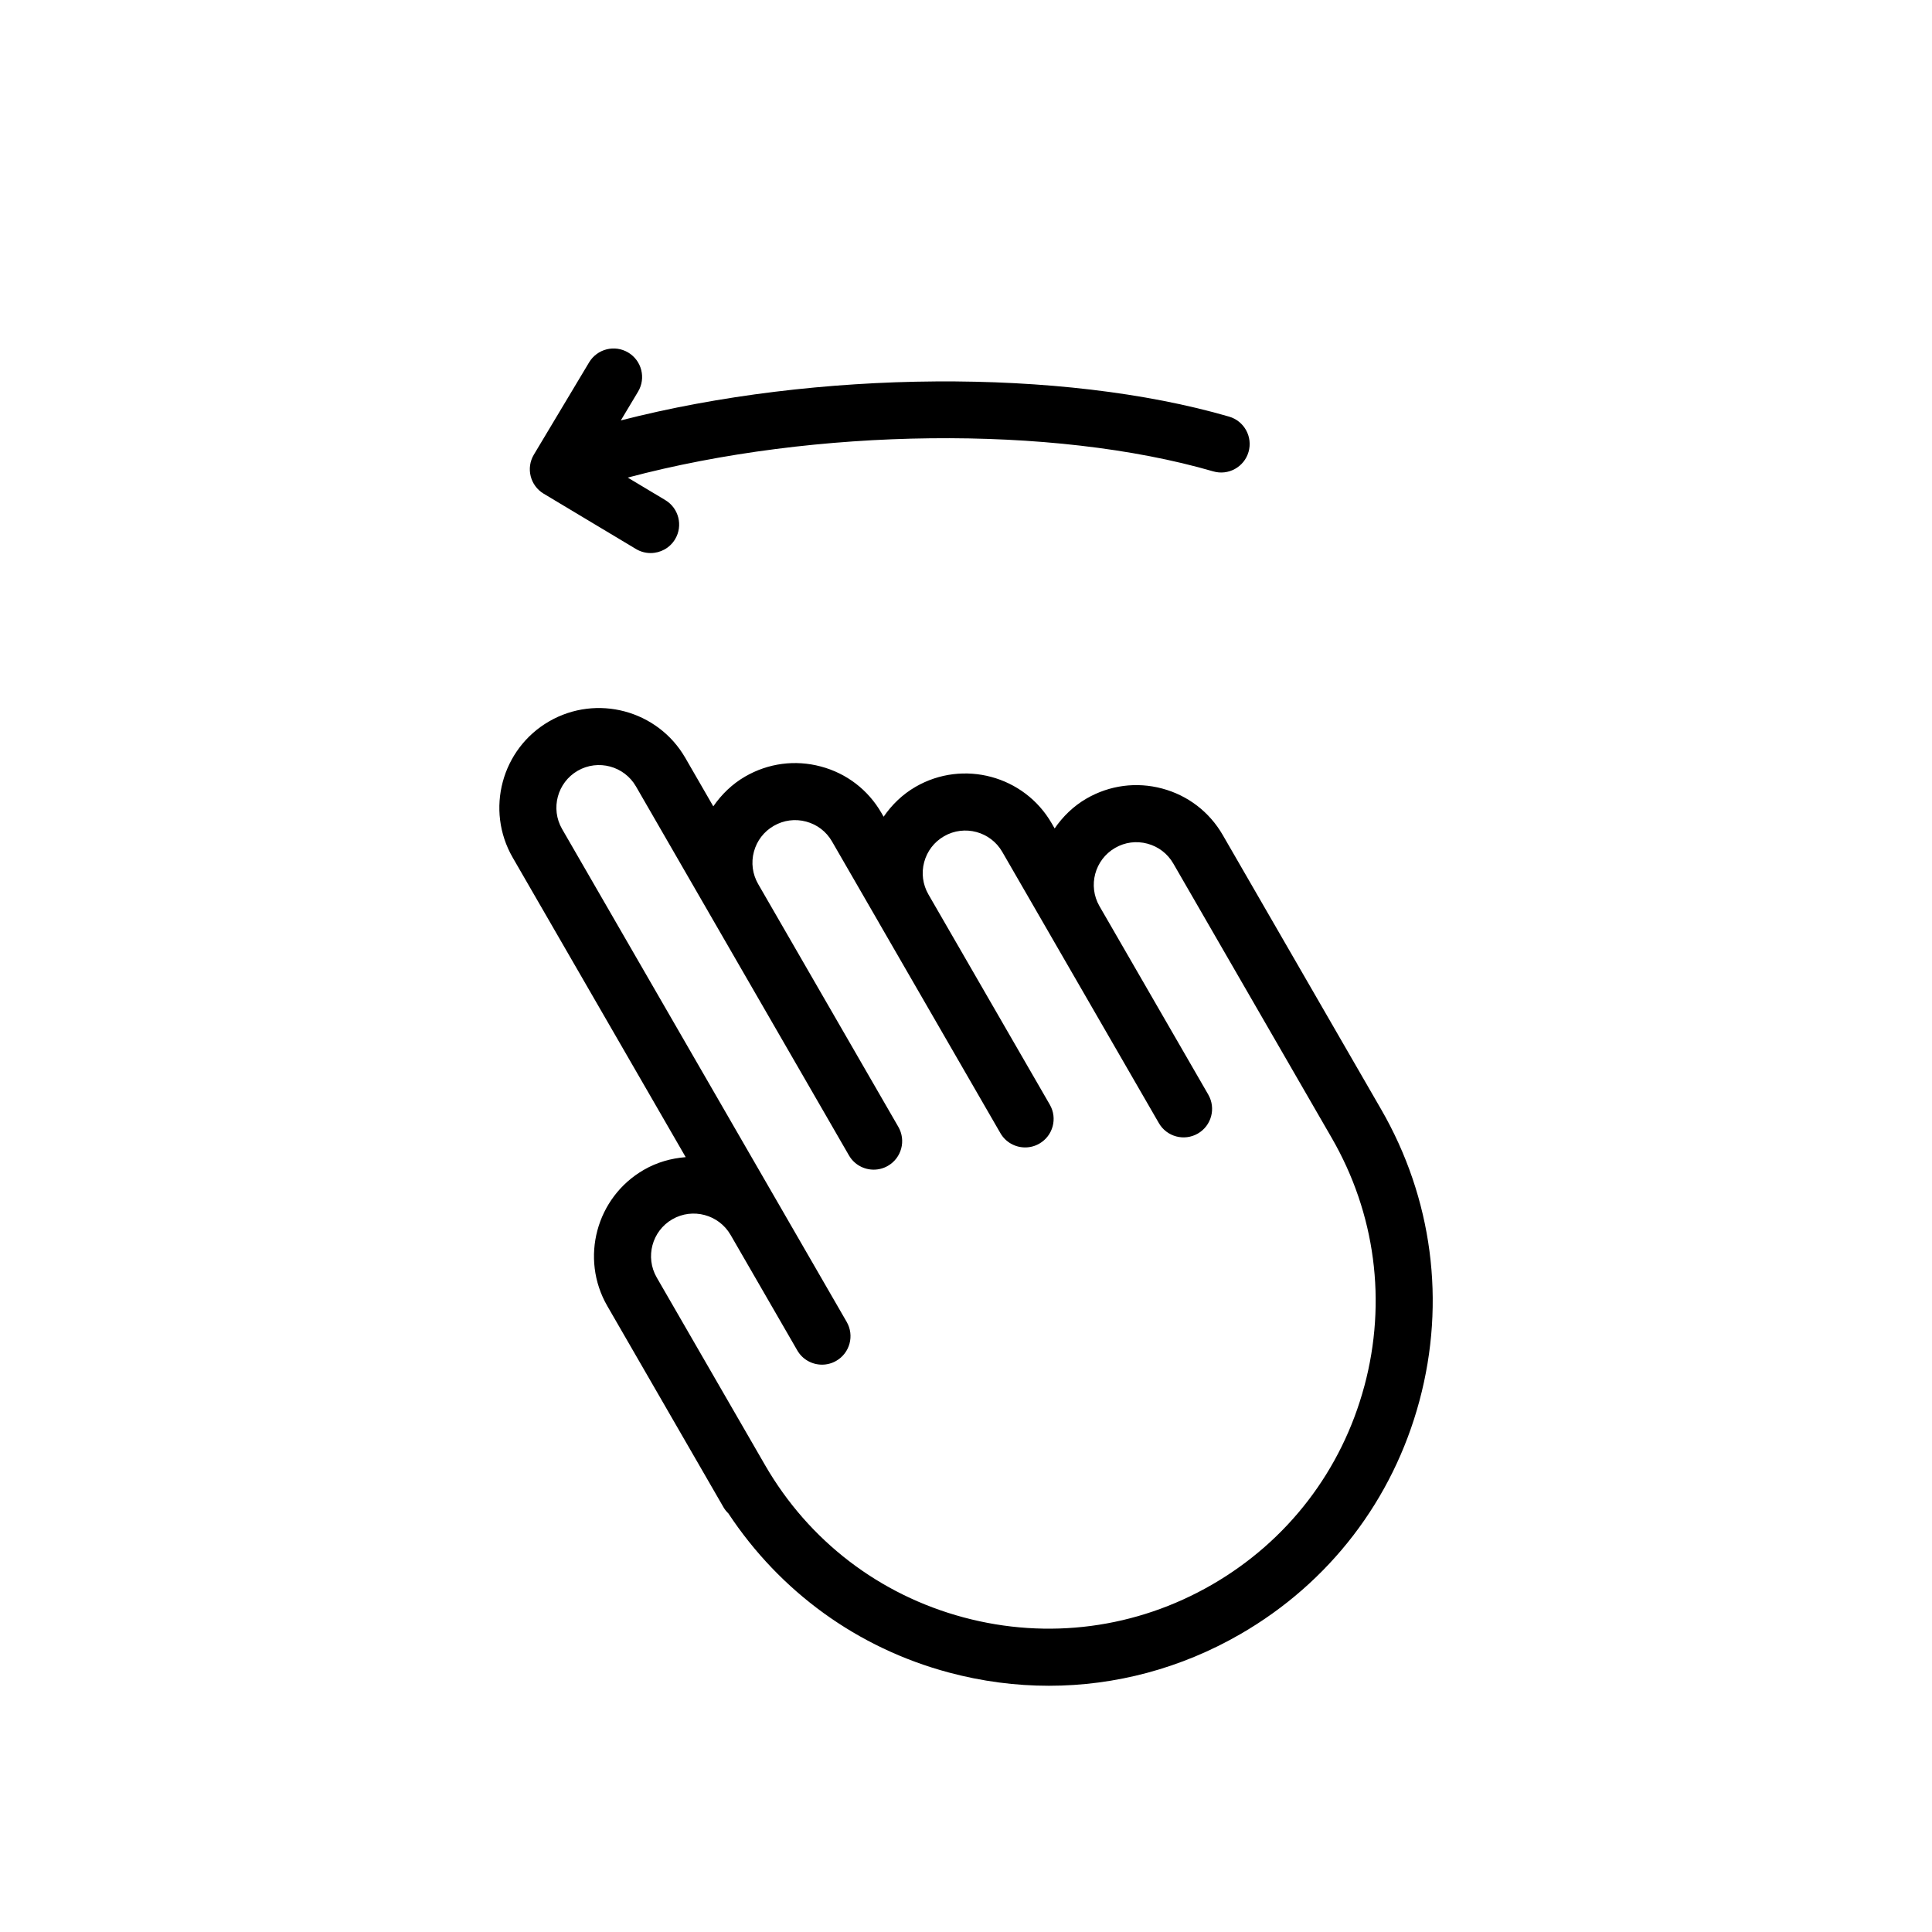
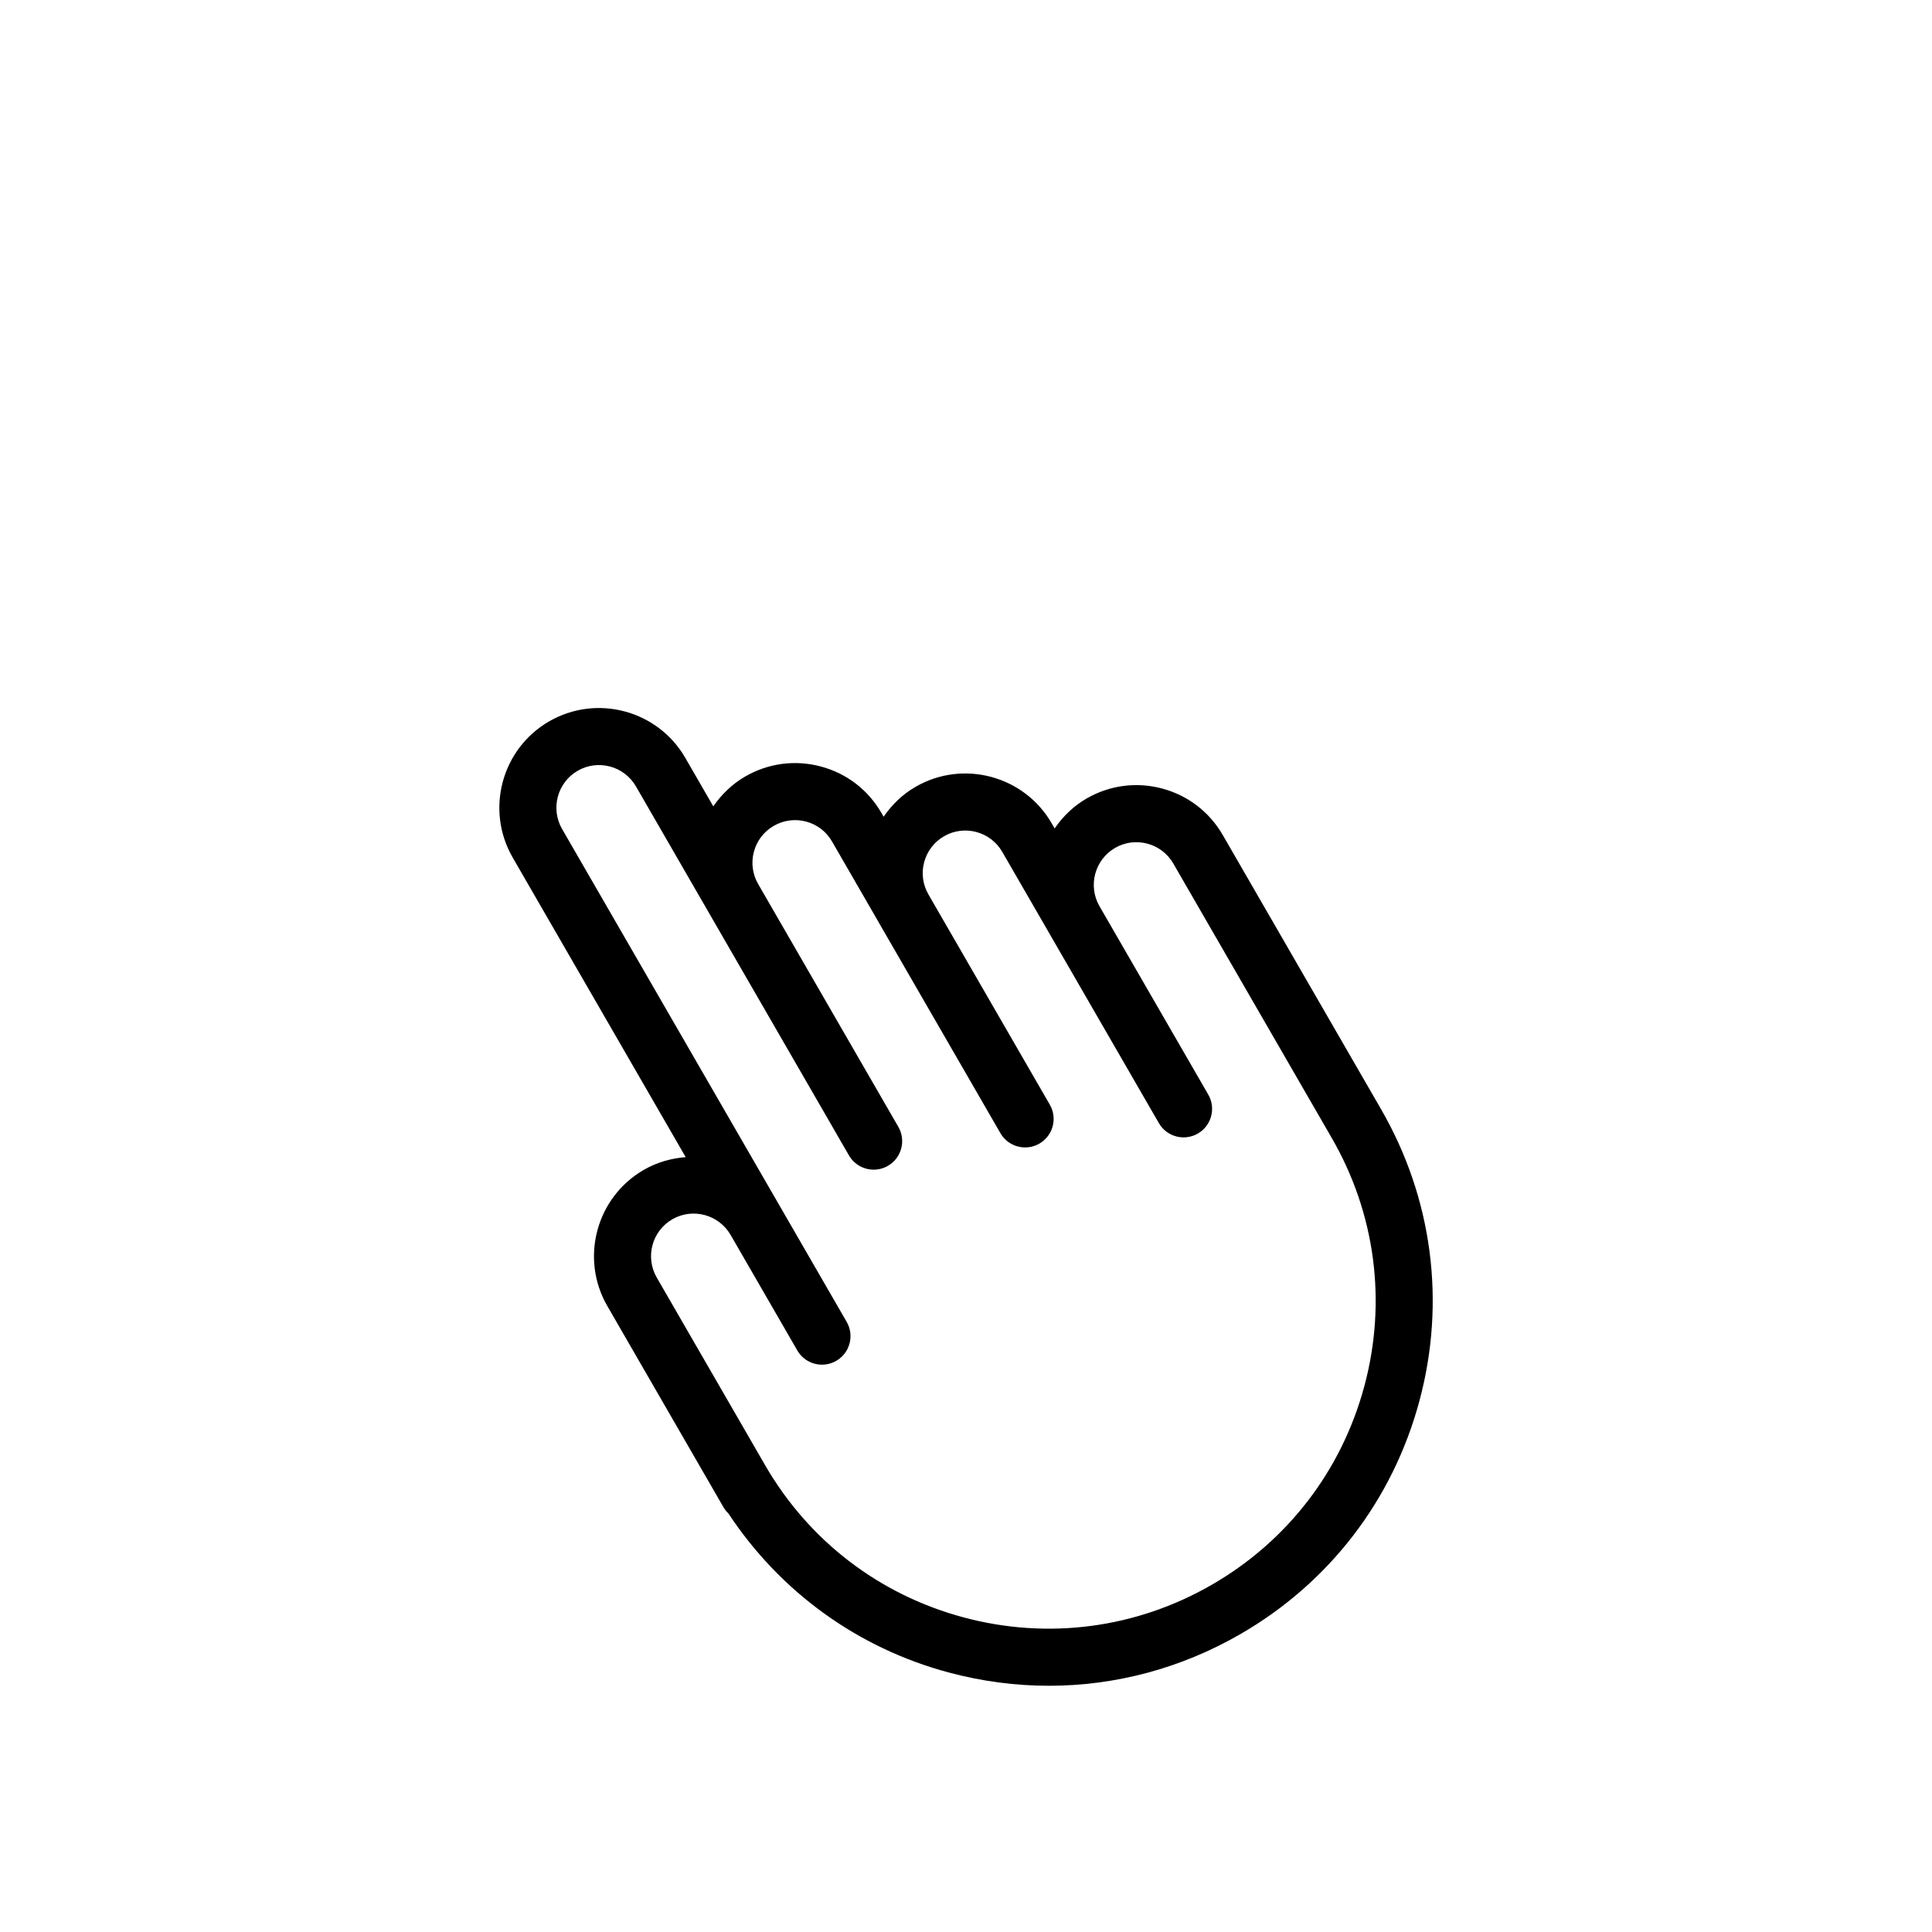
<svg xmlns="http://www.w3.org/2000/svg" fill="#000000" width="800px" height="800px" version="1.1" viewBox="144 144 512 512">
  <g>
-     <path d="m288.09 274.84 24.453 14.652c1.215 0.73 2.555 1.074 3.879 1.074 2.57 0 5.074-1.309 6.488-3.672 2.144-3.578 0.977-8.223-2.606-10.367l-9.949-5.961c49.672-13.215 112.59-14.012 155.16-1.648 4.004 1.168 8.203-1.145 9.359-5.148 1.164-4.004-1.145-8.195-5.148-9.359-44.34-12.891-109.4-12.316-161.2 1.004l4.566-7.621c2.144-3.582 0.977-8.223-2.606-10.367-3.57-2.141-8.219-0.984-10.367 2.606l-14.641 24.453c-2.137 3.574-0.973 8.207 2.609 10.355z" />
    <path d="m510 437.96-41.961-72.68c-3.527-6.106-9.219-10.48-16.035-12.305-6.816-1.828-13.93-0.891-20.047 2.637-3.512 2.031-6.309 4.797-8.465 7.934l-0.789-1.367c-7.273-12.605-23.461-16.953-36.062-9.668-3.457 1.996-6.273 4.734-8.469 7.926l-0.586-1.008c-3.527-6.109-9.219-10.48-16.043-12.297-6.82-1.828-13.93-0.887-20.043 2.641-3.457 1.996-6.266 4.731-8.469 7.918l-7.422-12.855c-7.281-12.617-23.477-16.949-36.082-9.668-12.609 7.281-16.941 23.461-9.664 36.078l45.852 79.41c-3.797 0.297-7.594 1.34-11.105 3.371-12.609 7.281-16.949 23.461-9.668 36.074l28.66 49.641c0.012 0.016 0.012 0.031 0.02 0.047 0.02 0.031 0.039 0.055 0.055 0.086l2.035 3.527c0.359 0.629 0.805 1.176 1.305 1.656 13.719 20.758 34.195 35.68 58.438 42.176 8.766 2.348 17.668 3.512 26.516 3.512 17.645 0 35.059-4.629 50.75-13.695 23.555-13.594 40.406-35.555 47.445-61.824 7.051-26.27 3.434-53.711-10.164-77.266zm-4.43 73.355c-5.992 22.371-20.34 41.066-40.402 52.648-20.059 11.578-43.438 14.656-65.797 8.664-22.34-5.984-41.016-20.297-52.598-40.316l-28.738-49.766c-3.109-5.391-1.254-12.312 4.137-15.426 5.394-3.109 12.312-1.258 15.434 4.133 0 0.004 0.004 0.012 0.012 0.016l17.672 30.605c1.395 2.422 3.941 3.777 6.551 3.777 1.285 0 2.586-0.324 3.773-1.012 3.617-2.086 4.852-6.707 2.766-10.324l-75.422-130.62c-3.113-5.394-1.258-12.316 4.133-15.434 5.391-3.109 12.316-1.266 15.438 4.137l19.289 33.418c0.004 0.012 0.012 0.02 0.016 0.031l31.426 54.43 3.047 5.285v0.004l2.676 4.629c1.395 2.422 3.941 3.777 6.551 3.777 1.285 0 2.586-0.324 3.773-1.012 3.617-2.086 4.852-6.707 2.766-10.324l-5.727-9.922-31.441-54.461c-1.492-2.609-1.891-5.633-1.113-8.535 0.781-2.91 2.648-5.352 5.266-6.856 2.609-1.512 5.664-1.914 8.574-1.133 2.918 0.781 5.352 2.644 6.856 5.262l12.449 21.559c0.012 0.016 0.012 0.031 0.02 0.047l32.164 55.707c1.395 2.422 3.941 3.777 6.551 3.777 1.285 0 2.586-0.324 3.773-1.012 3.617-2.086 4.852-6.707 2.766-10.324l-12.461-21.578c-0.004-0.012-0.012-0.02-0.016-0.031l-19.711-34.137c-1.484-2.606-1.883-5.621-1.109-8.523 0.781-2.91 2.648-5.352 5.269-6.863 5.394-3.113 12.309-1.254 15.422 4.137l12.672 21.941c0 0.004 0.004 0.004 0.004 0.012l28.832 49.938c2.086 3.617 6.715 4.852 10.324 2.766 3.617-2.086 4.852-6.707 2.766-10.324l-12.66-21.93c-0.004-0.004-0.004-0.016-0.012-0.02l-16.168-28c-3.102-5.391-1.246-12.305 4.144-15.426 2.606-1.512 5.644-1.91 8.566-1.129 2.918 0.781 5.352 2.648 6.863 5.266l41.961 72.68c11.598 20.059 14.676 43.418 8.676 65.793z" />
  </g>
</svg>